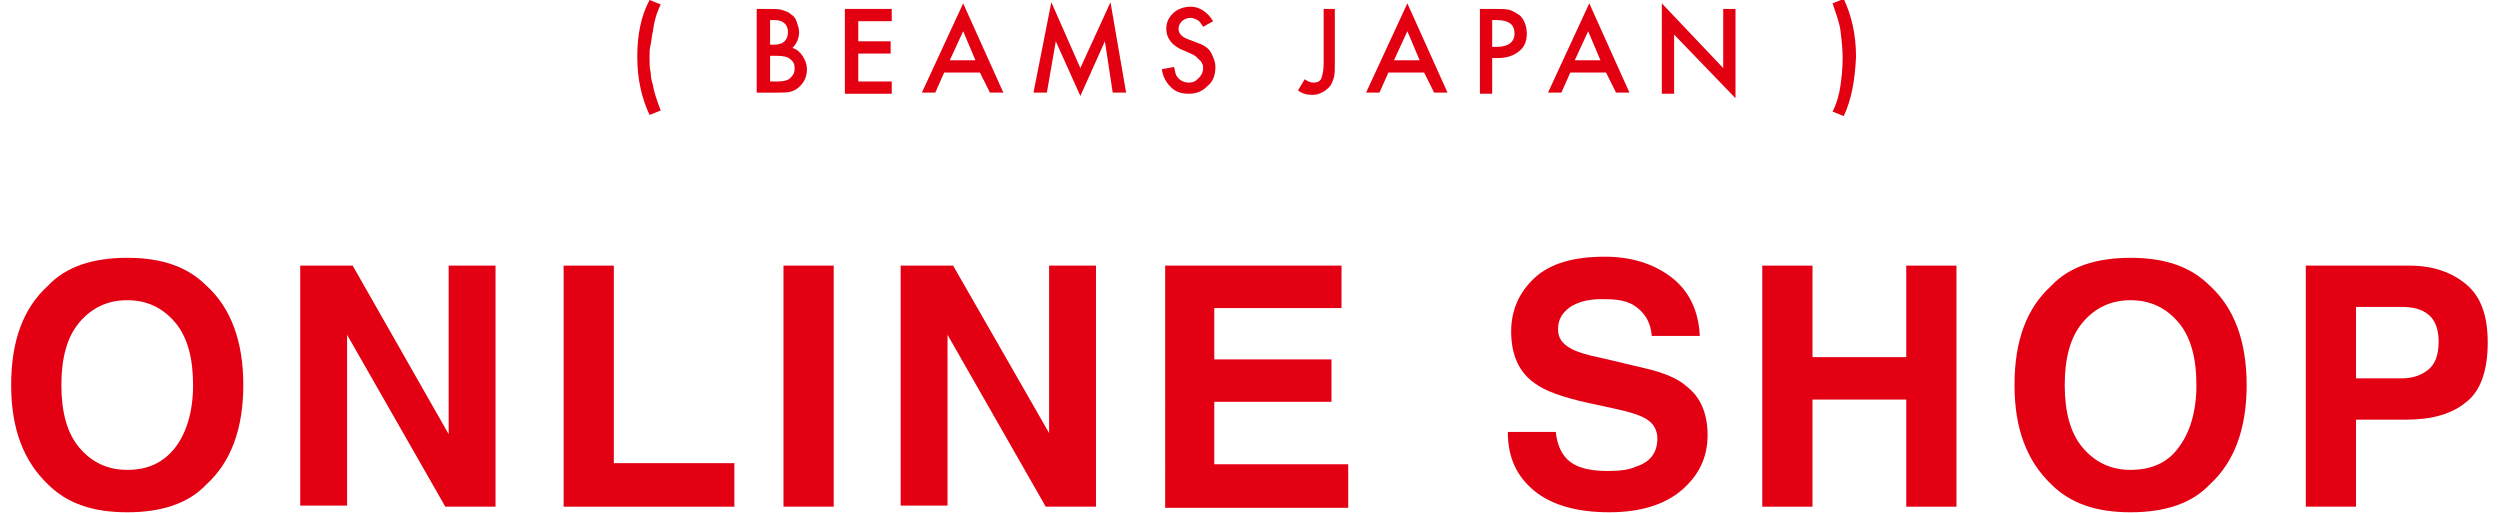
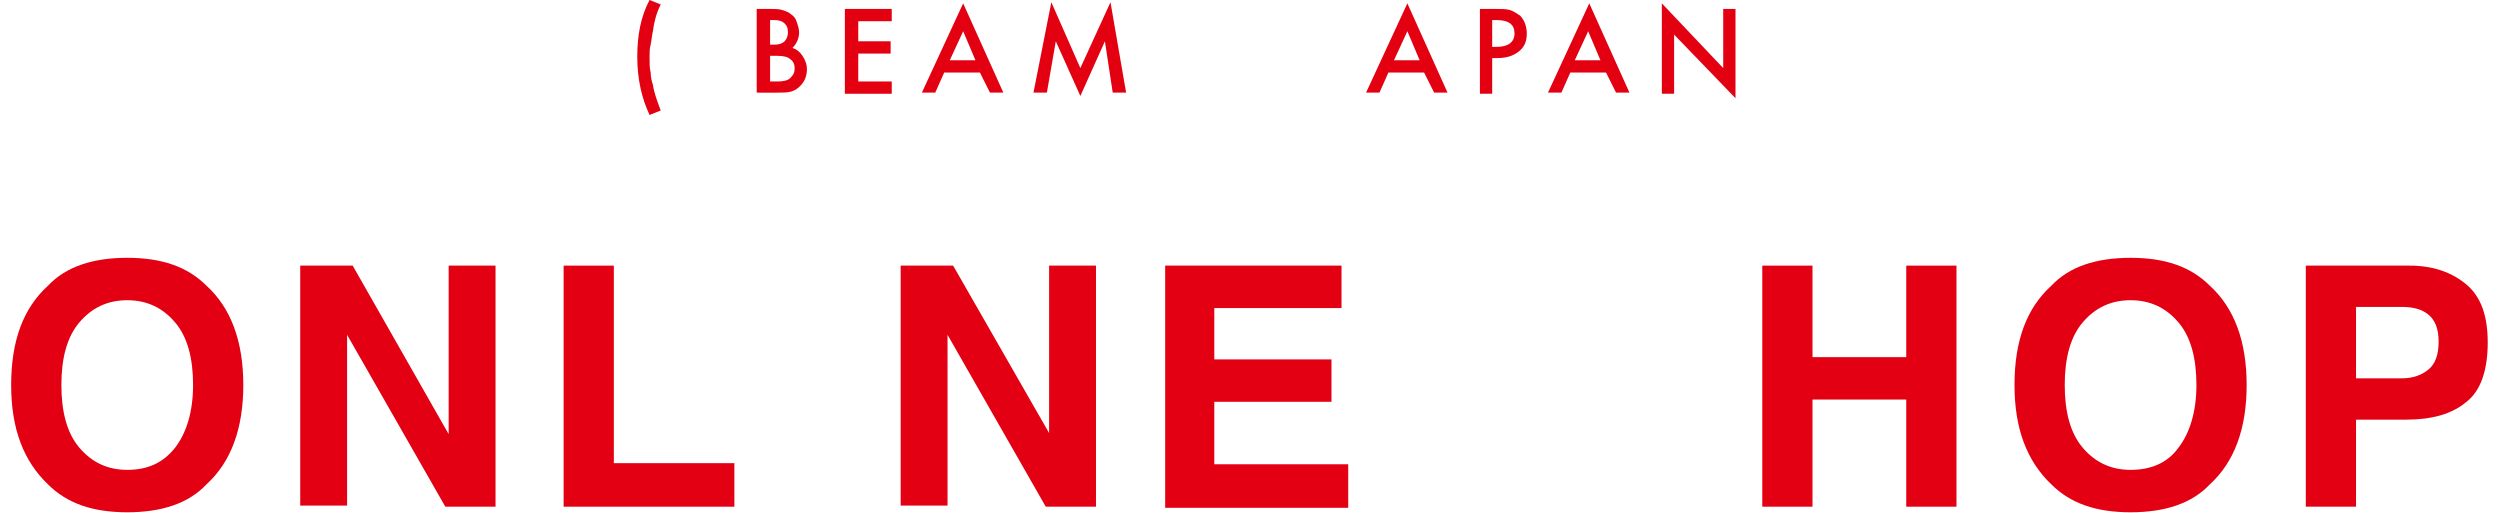
<svg xmlns="http://www.w3.org/2000/svg" version="1.1" id="レイヤー_1" x="0px" y="0px" viewBox="0 0 224 46" style="enable-background:new 0 0 224 46;" xml:space="preserve">
  <style type="text/css">
	.st0{fill:#E30011;}
	.st1{fill:#E20012;}
</style>
  <g>
    <g>
      <path class="st0" d="M58.2,0l1,0.4c-0.4,0.8-0.6,1.6-0.7,2.4c-0.1,0.4-0.1,0.7-0.2,1.2c-0.1,0.3-0.1,0.7-0.1,1.2s0,0.9,0.1,1.3    c0,0.4,0.1,0.8,0.2,1.1c0.1,0.7,0.4,1.5,0.7,2.3l-1,0.4c-0.7-1.5-1.1-3.2-1.1-5.2C57.1,3.2,57.4,1.5,58.2,0z" />
      <path class="st0" d="M67.8,8.3V0.8h1.1c0.5,0,0.9,0,1.2,0.1c0.3,0.1,0.6,0.2,0.8,0.4c0.3,0.2,0.4,0.4,0.5,0.7s0.2,0.6,0.2,0.9    c0,0.5-0.2,1-0.6,1.4c0.4,0.1,0.7,0.4,0.9,0.7c0.2,0.3,0.4,0.7,0.4,1.2c0,0.6-0.2,1.1-0.6,1.5c-0.3,0.3-0.5,0.4-0.8,0.5    s-0.8,0.1-1.3,0.1H67.8z M69,4h0.4c0.4,0,0.7-0.1,0.9-0.3c0.2-0.2,0.3-0.5,0.3-0.8c0-0.4-0.1-0.6-0.3-0.8    c-0.2-0.2-0.5-0.3-0.9-0.3H69V4z M69,7.3h0.7c0.5,0,0.9-0.1,1.1-0.3c0.3-0.3,0.4-0.5,0.4-0.9c0-0.3-0.1-0.6-0.4-0.8    C70.6,5.1,70.2,5,69.6,5H69V7.3z" />
      <path class="st0" d="M79.9,1.9h-3v1.8h2.9v1.1h-2.9v2.5h3v1.1h-4.2V0.8h4.2V1.9z" />
      <path class="st0" d="M87.8,6.5h-3.2l-0.8,1.8h-1.2l3.7-8l3.6,8h-1.2L87.8,6.5z M87.4,5.4l-1.1-2.6l-1.2,2.6H87.4z" />
      <path class="st0" d="M92.6,8.3l1.6-8.1l2.6,5.9l2.7-5.9l1.4,8.1h-1.2L99,3.7l-2.2,4.9l-2.2-4.9l-0.8,4.6H92.6z" />
-       <path class="st0" d="M108.7,1.9l-0.9,0.5c-0.2-0.3-0.3-0.5-0.5-0.6s-0.4-0.2-0.6-0.2c-0.3,0-0.6,0.1-0.8,0.3    c-0.2,0.2-0.3,0.4-0.3,0.7c0,0.4,0.3,0.7,0.8,0.9l0.8,0.3c0.6,0.2,1.1,0.5,1.3,0.9s0.4,0.8,0.4,1.3c0,0.7-0.2,1.3-0.7,1.7    c-0.5,0.5-1,0.7-1.7,0.7s-1.2-0.2-1.6-0.6s-0.7-0.9-0.8-1.6l1.1-0.2c0.1,0.4,0.1,0.7,0.3,0.9c0.2,0.3,0.6,0.5,1,0.5    s0.6-0.1,0.9-0.4c0.2-0.2,0.4-0.5,0.4-0.9c0-0.1,0-0.3-0.1-0.4c0-0.1-0.1-0.2-0.2-0.3c-0.1-0.1-0.2-0.2-0.3-0.3    c-0.1-0.1-0.3-0.2-0.5-0.3L106,4.5c-1-0.4-1.5-1.1-1.5-1.9c0-0.6,0.2-1,0.6-1.4s1-0.6,1.6-0.6C107.5,0.6,108.2,1.1,108.7,1.9z" />
-       <path class="st0" d="M119.6,0.8v4.9c0,0.6,0,1-0.1,1.3c-0.1,0.3-0.2,0.6-0.4,0.8c-0.4,0.4-0.9,0.7-1.5,0.7c-0.5,0-0.9-0.1-1.3-0.4    l0.6-1c0.3,0.2,0.5,0.3,0.8,0.3s0.6-0.1,0.7-0.4s0.2-0.7,0.2-1.3V0.8H119.6z" />
      <path class="st0" d="M127.6,6.5h-3.2l-0.8,1.8h-1.2l3.7-8l3.6,8h-1.2L127.6,6.5z M127.2,5.4l-1.1-2.6l-1.2,2.6H127.2z" />
      <path class="st0" d="M133.7,5.3v3.1h-1.1V0.8h1.3c0.6,0,1.1,0,1.4,0.1c0.3,0.1,0.6,0.3,0.9,0.5c0.4,0.4,0.6,1,0.6,1.6    c0,0.7-0.2,1.2-0.7,1.6s-1.1,0.6-1.9,0.6h-0.5V5.3z M133.7,4.2h0.4c1,0,1.6-0.4,1.6-1.2s-0.5-1.2-1.6-1.2h-0.4V4.2z" />
      <path class="st0" d="M143.9,6.5h-3.2l-0.8,1.8h-1.2l3.7-8l3.6,8h-1.2L143.9,6.5z M143.4,5.4l-1.1-2.6l-1.2,2.6H143.4z" />
      <path class="st0" d="M148.9,8.3v-8l5.5,5.8V0.8h1.1v8L150,3.1v5.3h-1.1V8.3z" />
-       <path class="st0" d="M165.2,10.4l-1-0.4c0.4-0.8,0.6-1.6,0.7-2.3c0.1-0.7,0.2-1.5,0.2-2.5c0-0.9-0.1-1.7-0.2-2.5    c-0.1-0.7-0.4-1.5-0.7-2.4l1-0.4c0.7,1.5,1.1,3.2,1.1,5.2C166.2,7.2,165.9,8.9,165.2,10.4z" />
    </g>
    <g>
      <g>
        <path class="st1" d="M18.5,43.4c-1.6,1.7-4,2.5-7.1,2.5S6,45.1,4.3,43.4c-2.2-2.1-3.3-5-3.3-8.9c0-4,1.1-6.9,3.3-8.9     c1.6-1.7,4-2.5,7.1-2.5s5.4,0.8,7.1,2.5c2.2,2,3.3,5,3.3,8.9C21.8,38.4,20.7,41.4,18.5,43.4z M15.7,40.1c1-1.3,1.6-3.2,1.6-5.6     c0-2.4-0.5-4.3-1.6-5.6s-2.5-2-4.3-2s-3.2,0.7-4.3,2s-1.6,3.2-1.6,5.6s0.5,4.3,1.6,5.6s2.5,2,4.3,2S14.6,41.5,15.7,40.1z" />
        <path class="st1" d="M26.9,23.8h4.7l8.6,15.1V23.8h4.2v21.6h-4.5L31.1,30v15.3h-4.2V23.8z" />
        <path class="st1" d="M50.5,23.8H55v17.7h10.8v3.9H50.5V23.8z" />
-         <path class="st1" d="M74.7,45.4h-4.5V23.8h4.5V45.4z" />
        <path class="st1" d="M80.7,23.8h4.7L94,38.8V23.8h4.2v21.6h-4.5L84.9,30v15.3h-4.2V23.8z" />
        <path class="st1" d="M120.2,27.6h-11.4v4.6h10.5v3.8h-10.5v5.6h12v3.9h-16.4V23.8h15.8V27.6z" />
-         <path class="st1" d="M139.4,38.7c0.1,1,0.4,1.7,0.8,2.2c0.7,0.9,2,1.3,3.8,1.3c1.1,0,2-0.1,2.6-0.4c1.3-0.4,1.9-1.3,1.9-2.5     c0-0.7-0.3-1.3-0.9-1.7c-0.6-0.4-1.6-0.7-3-1l-2.3-0.5c-2.3-0.5-3.9-1.1-4.7-1.7c-1.5-1-2.2-2.6-2.2-4.7c0-1.9,0.7-3.5,2.1-4.8     c1.4-1.3,3.5-1.9,6.3-1.9c2.3,0,4.3,0.6,5.9,1.8c1.6,1.2,2.5,3,2.6,5.3H148c-0.1-1.3-0.7-2.2-1.7-2.8c-0.7-0.4-1.6-0.5-2.7-0.5     c-1.2,0-2.1,0.2-2.9,0.7c-0.7,0.5-1.1,1.1-1.1,2c0,0.8,0.4,1.3,1.1,1.7c0.5,0.3,1.4,0.6,2.9,0.9l3.8,0.9c1.7,0.4,2.9,0.9,3.7,1.6     c1.3,1,1.9,2.5,1.9,4.4c0,2-0.8,3.6-2.3,4.9c-1.5,1.3-3.7,2-6.5,2c-2.8,0-5.1-0.6-6.7-1.9s-2.4-3-2.4-5.3H139.4z" />
        <path class="st1" d="M157.9,45.4V23.8h4.5V32h8.4v-8.2h4.5v21.6h-4.5v-9.6h-8.4v9.6H157.9z" />
        <path class="st1" d="M198,43.4c-1.6,1.7-4,2.5-7.1,2.5s-5.4-0.8-7.1-2.5c-2.2-2.1-3.3-5-3.3-8.9c0-4,1.1-6.9,3.3-8.9     c1.6-1.7,4-2.5,7.1-2.5s5.4,0.8,7.1,2.5c2.2,2,3.3,5,3.3,8.9C201.3,38.4,200.2,41.4,198,43.4z M195.2,40.1c1-1.3,1.6-3.2,1.6-5.6     c0-2.4-0.5-4.3-1.6-5.6c-1.1-1.3-2.5-2-4.3-2s-3.2,0.7-4.3,2s-1.6,3.2-1.6,5.6s0.5,4.3,1.6,5.6s2.5,2,4.3,2     S194.2,41.5,195.2,40.1z" />
        <path class="st1" d="M221,36c-1.3,1.1-3.1,1.6-5.4,1.6h-4.5v7.8h-4.5V23.8h9.3c2.1,0,3.8,0.6,5.1,1.7s1.9,2.8,1.9,5.2     C222.9,33.1,222.3,35,221,36z M217.6,28.2c-0.6-0.5-1.4-0.7-2.4-0.7h-4.1v6.4h4.1c1,0,1.8-0.3,2.4-0.8c0.6-0.5,0.9-1.3,0.9-2.5     C218.5,29.5,218.2,28.7,217.6,28.2z" />
      </g>
    </g>
  </g>
</svg>